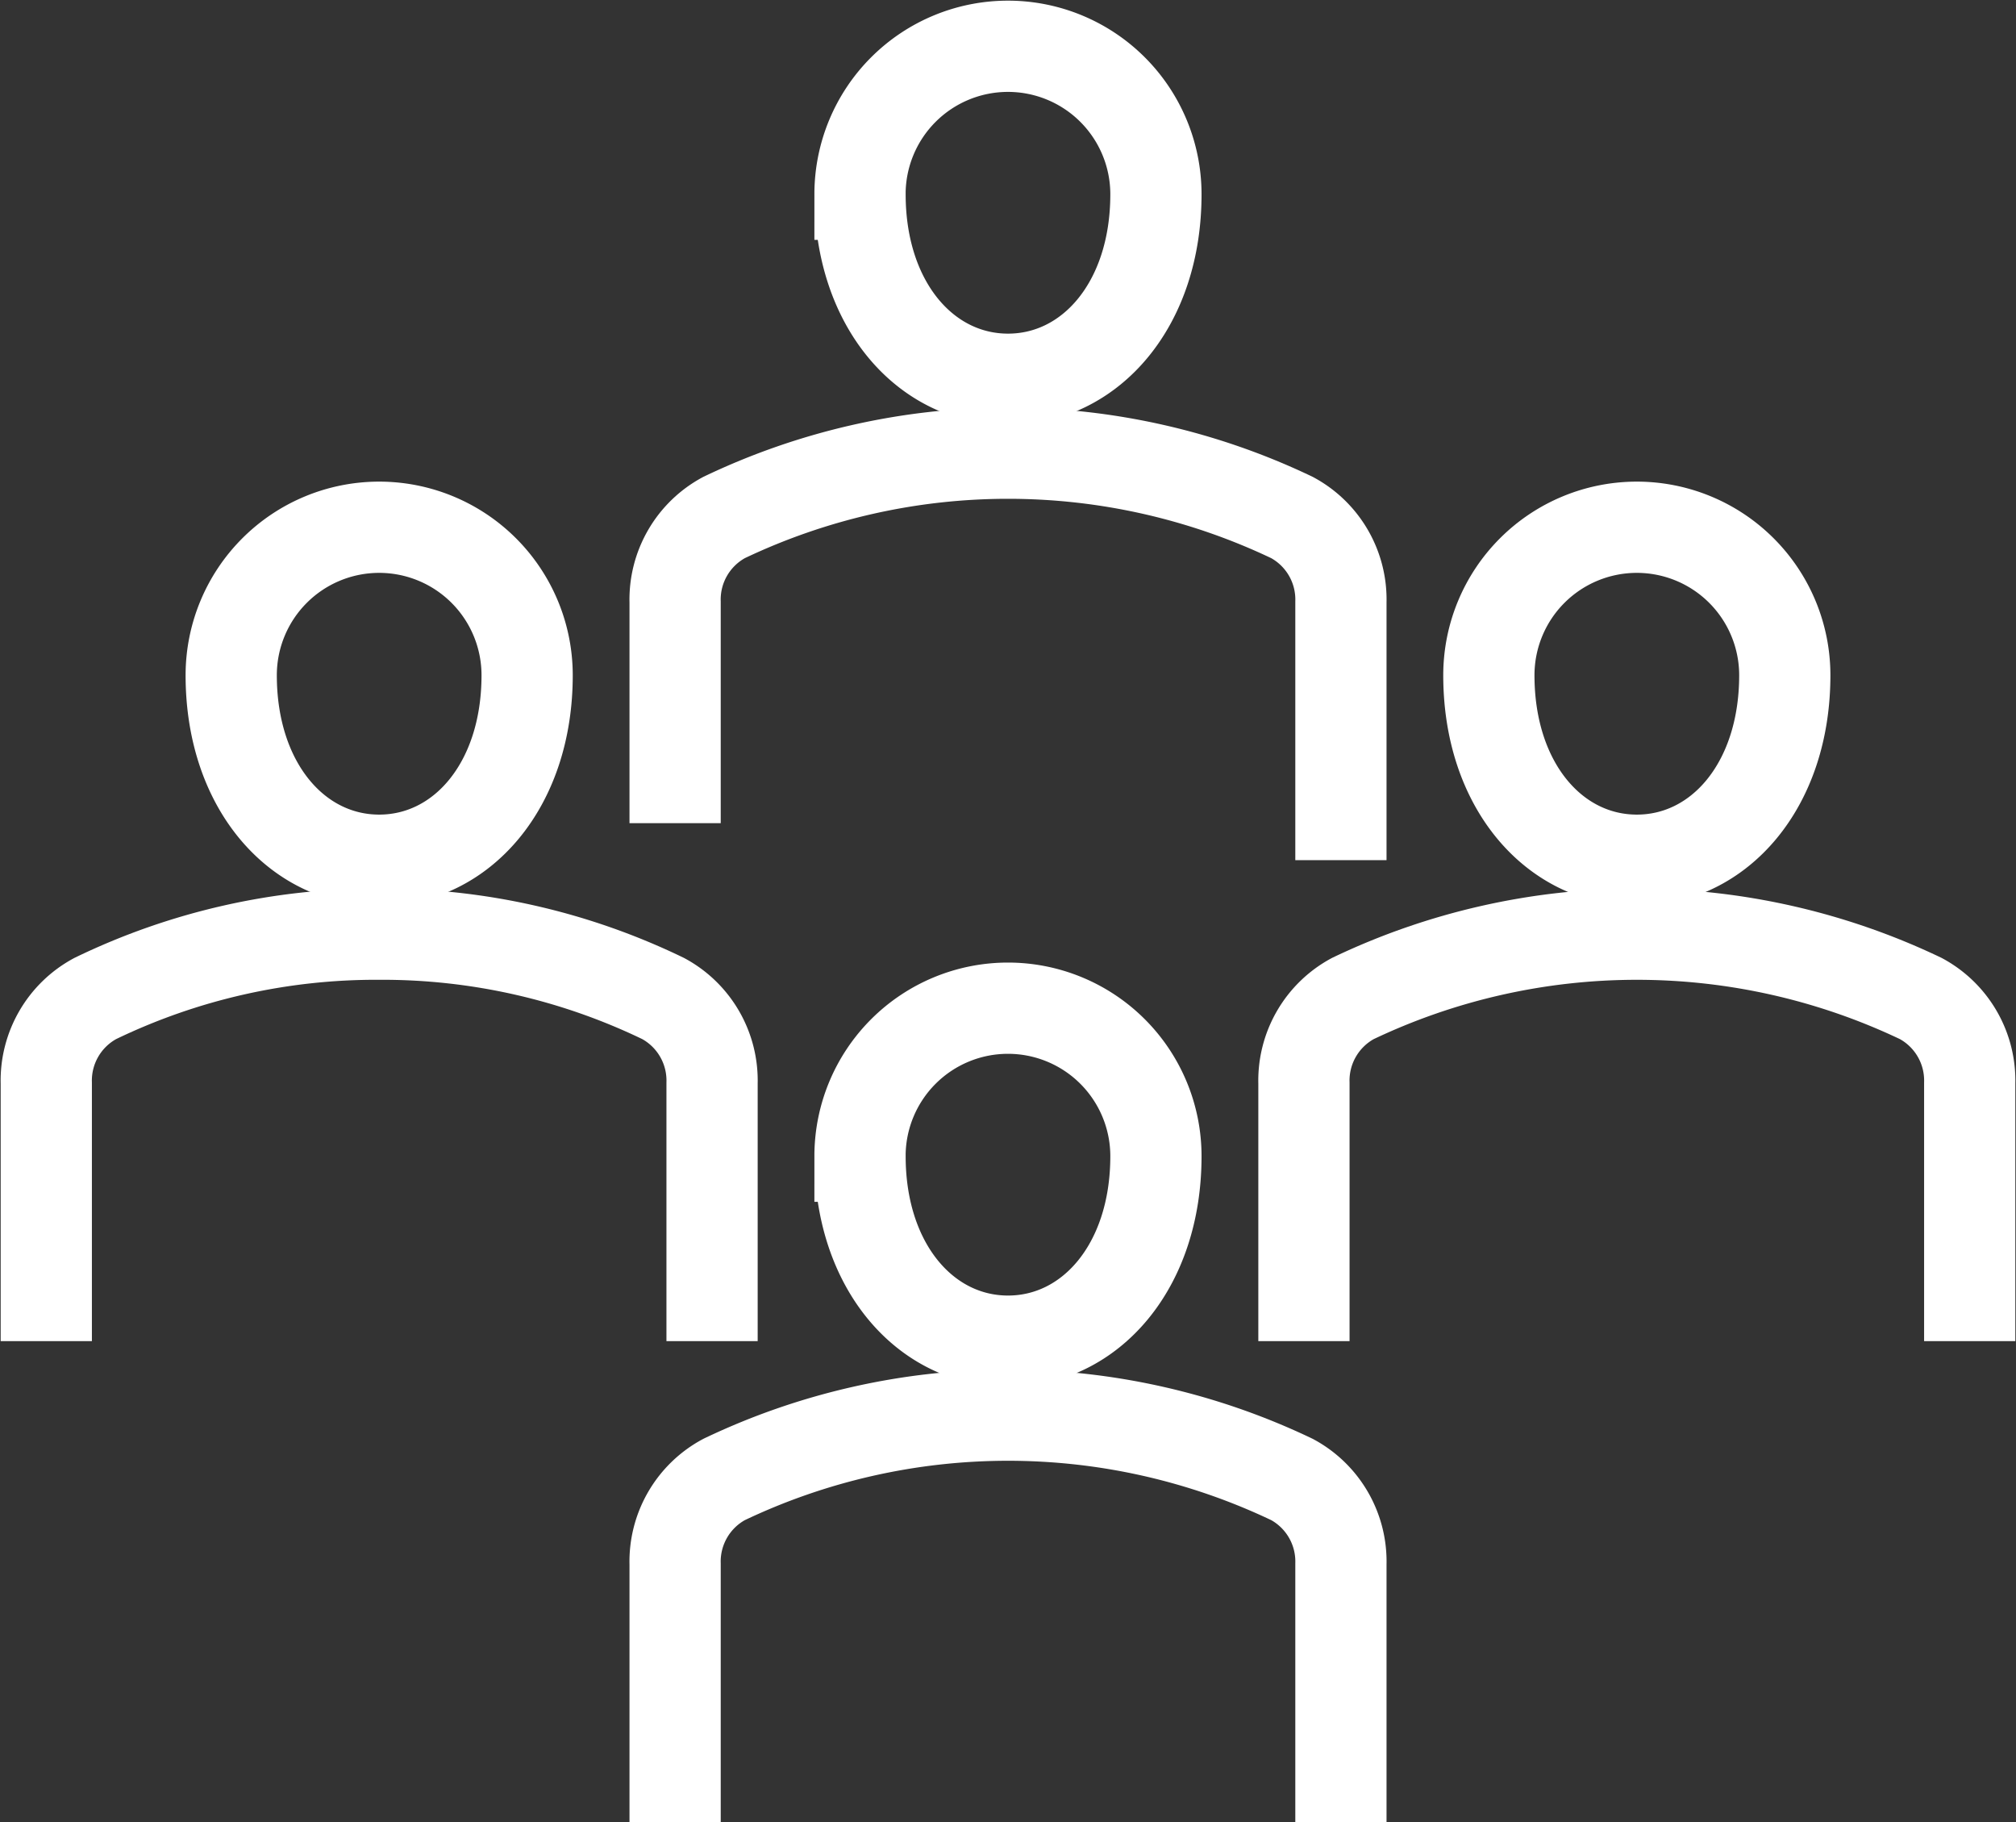
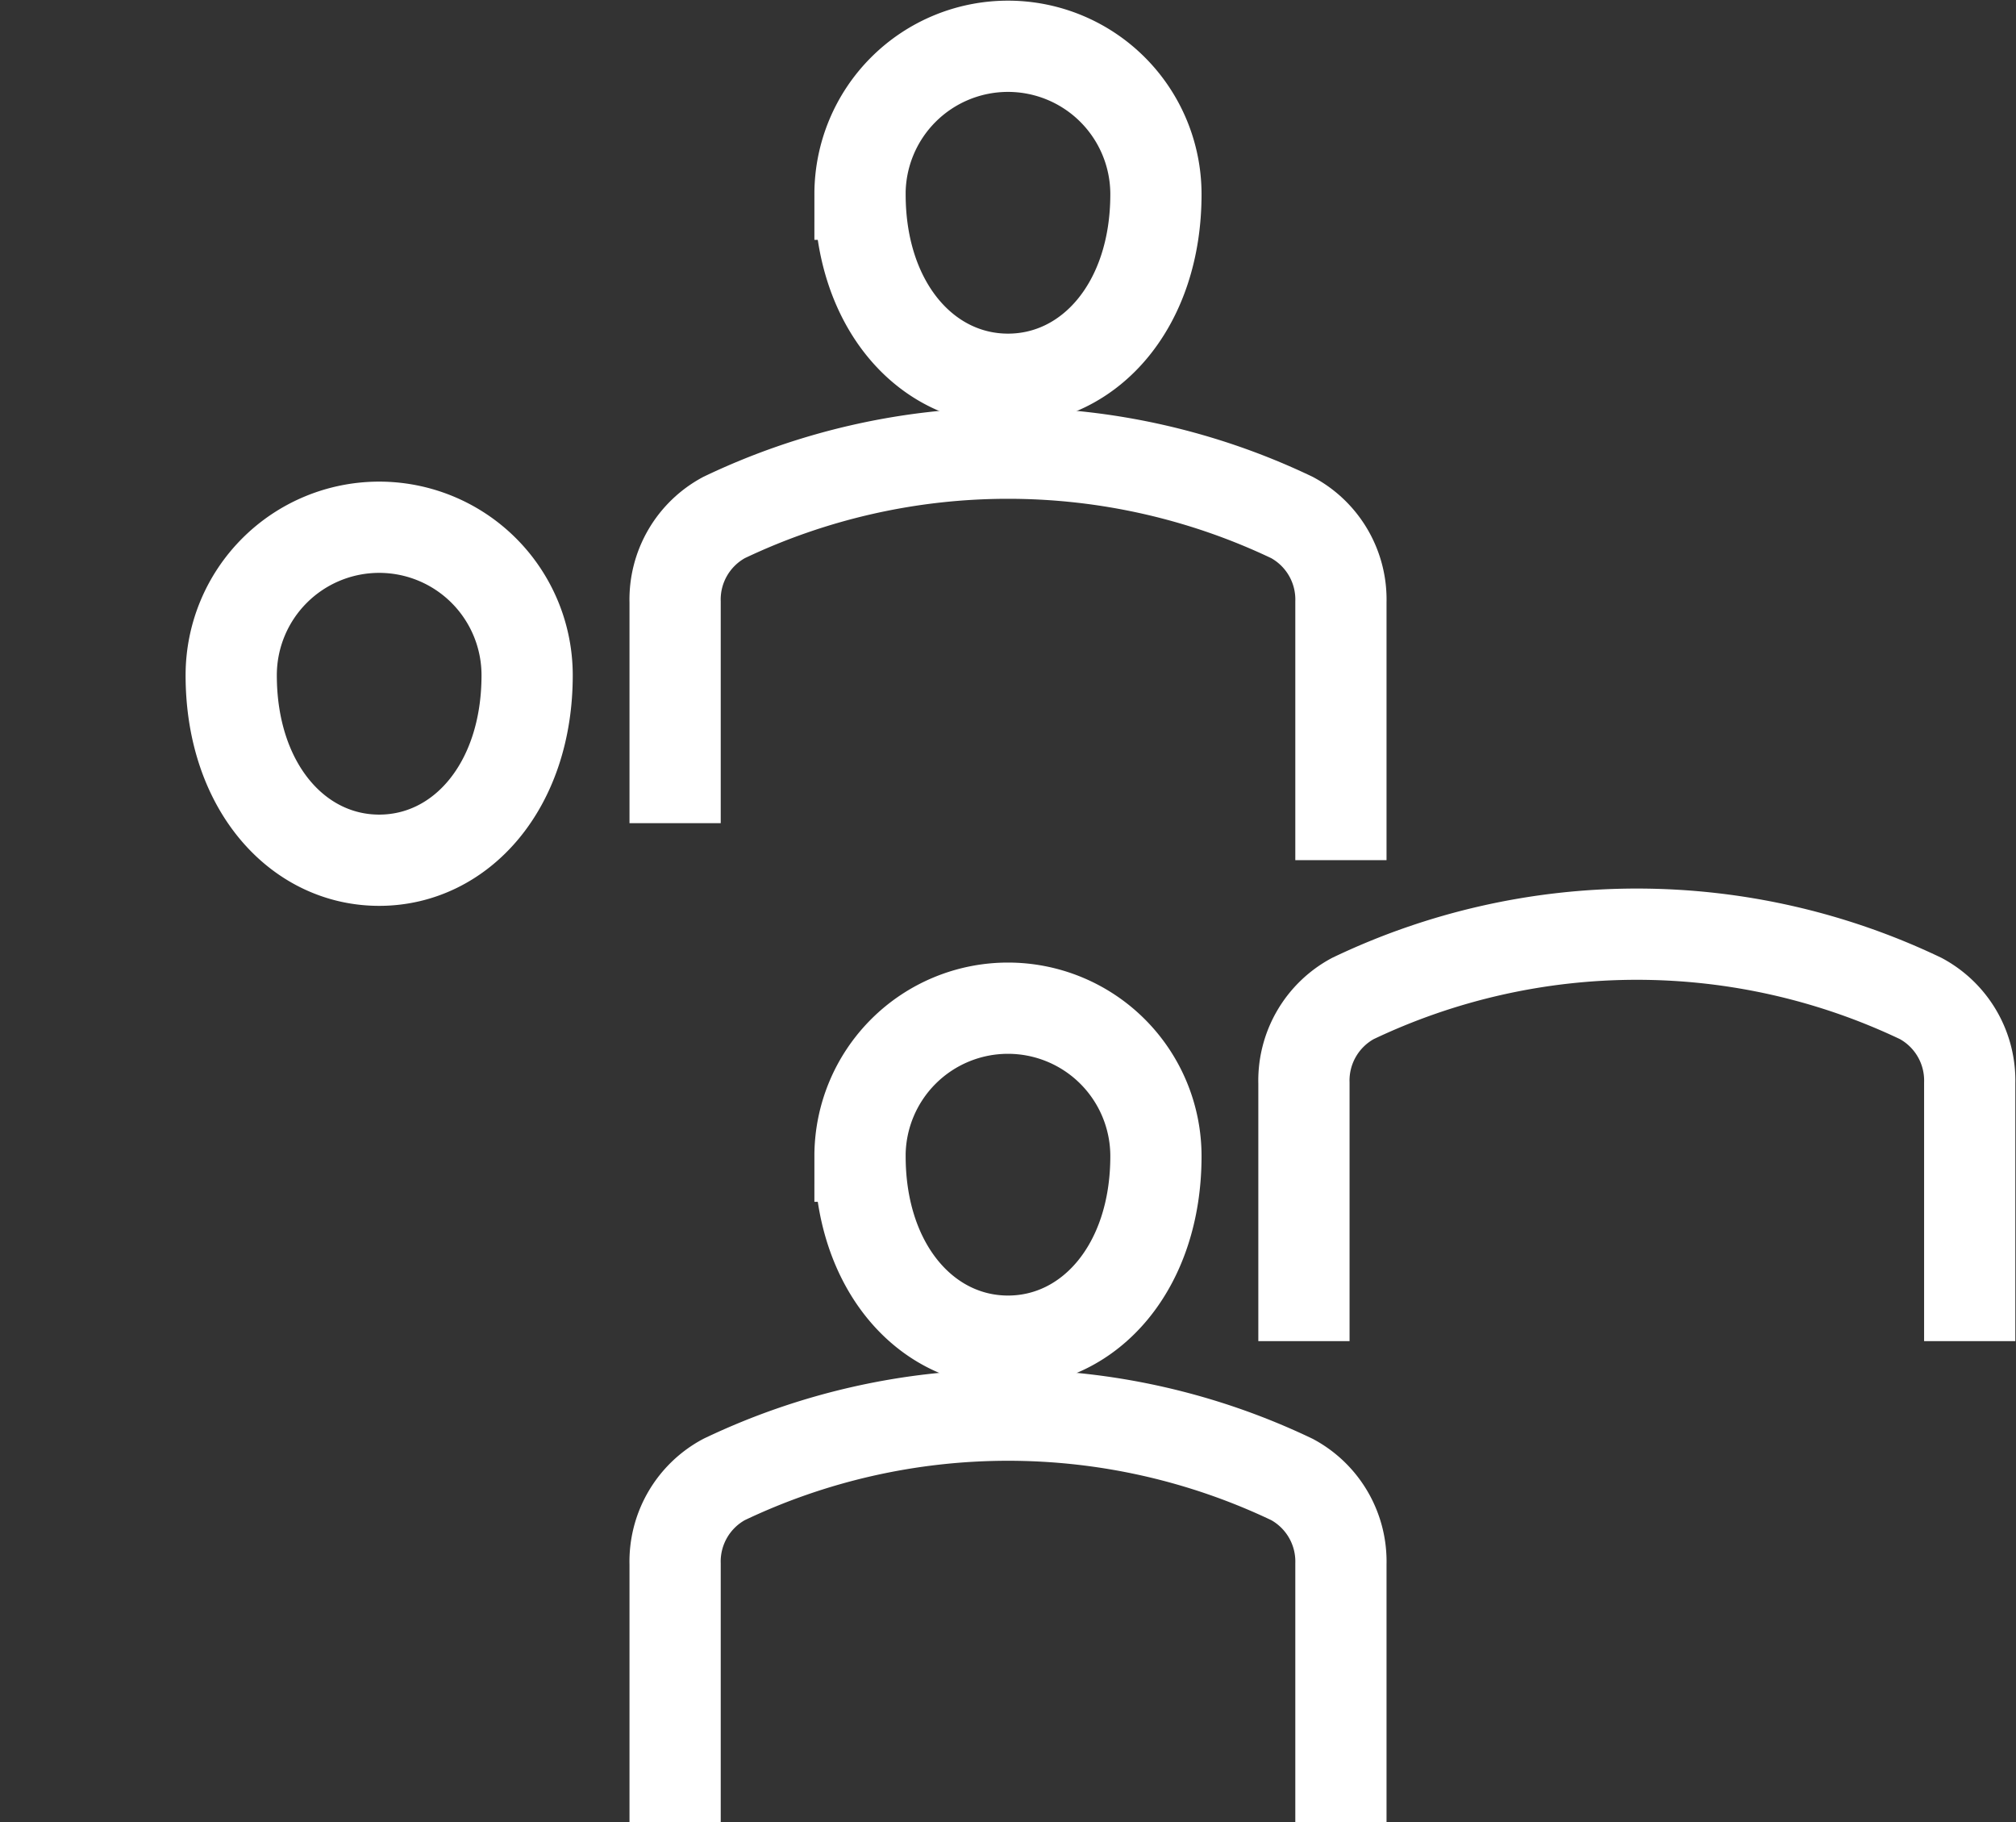
<svg xmlns="http://www.w3.org/2000/svg" id="Сгруппировать_1789" data-name="Сгруппировать 1789" width="66.293" height="59.906" viewBox="0 0 66.293 59.906">
  <rect x="0" y="0" width="66.293" height="59.906" fill="#333333" stroke="none" />
  <defs>
    <clipPath id="clip-path">
      <rect id="Прямоугольник_1547" data-name="Прямоугольник 1547" width="66.293" height="59.906" fill="none" stroke="#fff" stroke-width="3" />
    </clipPath>
  </defs>
  <g id="Сгруппировать_1788" data-name="Сгруппировать 1788" transform="translate(0 0)" clip-path="url(#clip-path)">
-     <path id="Контур_2803" data-name="Контур 2803" d="M2,53.747V45.26a3.062,3.062,0,0,1,1.607-2.776,21.19,21.19,0,0,1,9.34-2.117,21.19,21.19,0,0,1,9.34,2.117,3.062,3.062,0,0,1,1.606,2.776v8.487" transform="translate(-0.478 -9.654)" fill="none" stroke="#fff" stroke-miterlimit="10" stroke-width="3" />
    <path id="Контур_2804" data-name="Контур 2804" d="M9.993,27.648c0,3.649,2.178,6.082,4.866,6.082s4.865-2.432,4.865-6.082a4.865,4.865,0,1,0-9.731,0Z" transform="translate(-2.39 -5.448)" fill="none" stroke="#fff" stroke-miterlimit="10" stroke-width="3" />
    <path id="Контур_2805" data-name="Контур 2805" d="M29.177,31.748V24.477A3.061,3.061,0,0,1,30.784,21.7a21.666,21.666,0,0,1,18.681,0,3.061,3.061,0,0,1,1.606,2.776v8.487" transform="translate(-6.977 -4.684)" fill="none" stroke="#fff" stroke-miterlimit="10" stroke-width="3" />
    <path id="Контур_2806" data-name="Контур 2806" d="M37.17,6.866c0,3.649,2.178,6.082,4.866,6.082S46.9,10.515,46.9,6.866a4.865,4.865,0,1,0-9.731,0Z" transform="translate(-8.889 -0.479)" fill="none" stroke="#fff" stroke-miterlimit="10" stroke-width="3" />
    <path id="Контур_2807" data-name="Контур 2807" d="M56.354,53.747V45.26a3.063,3.063,0,0,1,1.606-2.776,21.666,21.666,0,0,1,18.681,0,3.062,3.062,0,0,1,1.606,2.776v8.487" transform="translate(-13.476 -9.654)" fill="none" stroke="#fff" stroke-miterlimit="10" stroke-width="3" />
    <path id="Контур_2808" data-name="Контур 2808" d="M29.177,74.529V66.042a3.062,3.062,0,0,1,1.607-2.776,21.666,21.666,0,0,1,18.681,0,3.062,3.062,0,0,1,1.606,2.776v8.487" transform="translate(-6.977 -14.623)" fill="none" stroke="#fff" stroke-miterlimit="10" stroke-width="3" />
    <path id="Контур_2809" data-name="Контур 2809" d="M37.17,48.43c0,3.649,2.178,6.082,4.866,6.082S46.9,52.079,46.9,48.43a4.865,4.865,0,1,0-9.731,0Z" transform="translate(-8.889 -10.418)" fill="none" stroke="#fff" stroke-miterlimit="10" stroke-width="3" />
-     <path id="Контур_2810" data-name="Контур 2810" d="M64.347,27.648c0,3.649,2.178,6.082,4.866,6.082s4.865-2.432,4.865-6.082a4.865,4.865,0,1,0-9.731,0Z" transform="translate(-15.388 -5.448)" fill="none" stroke="#fff" stroke-miterlimit="10" stroke-width="3" />
  </g>
</svg>